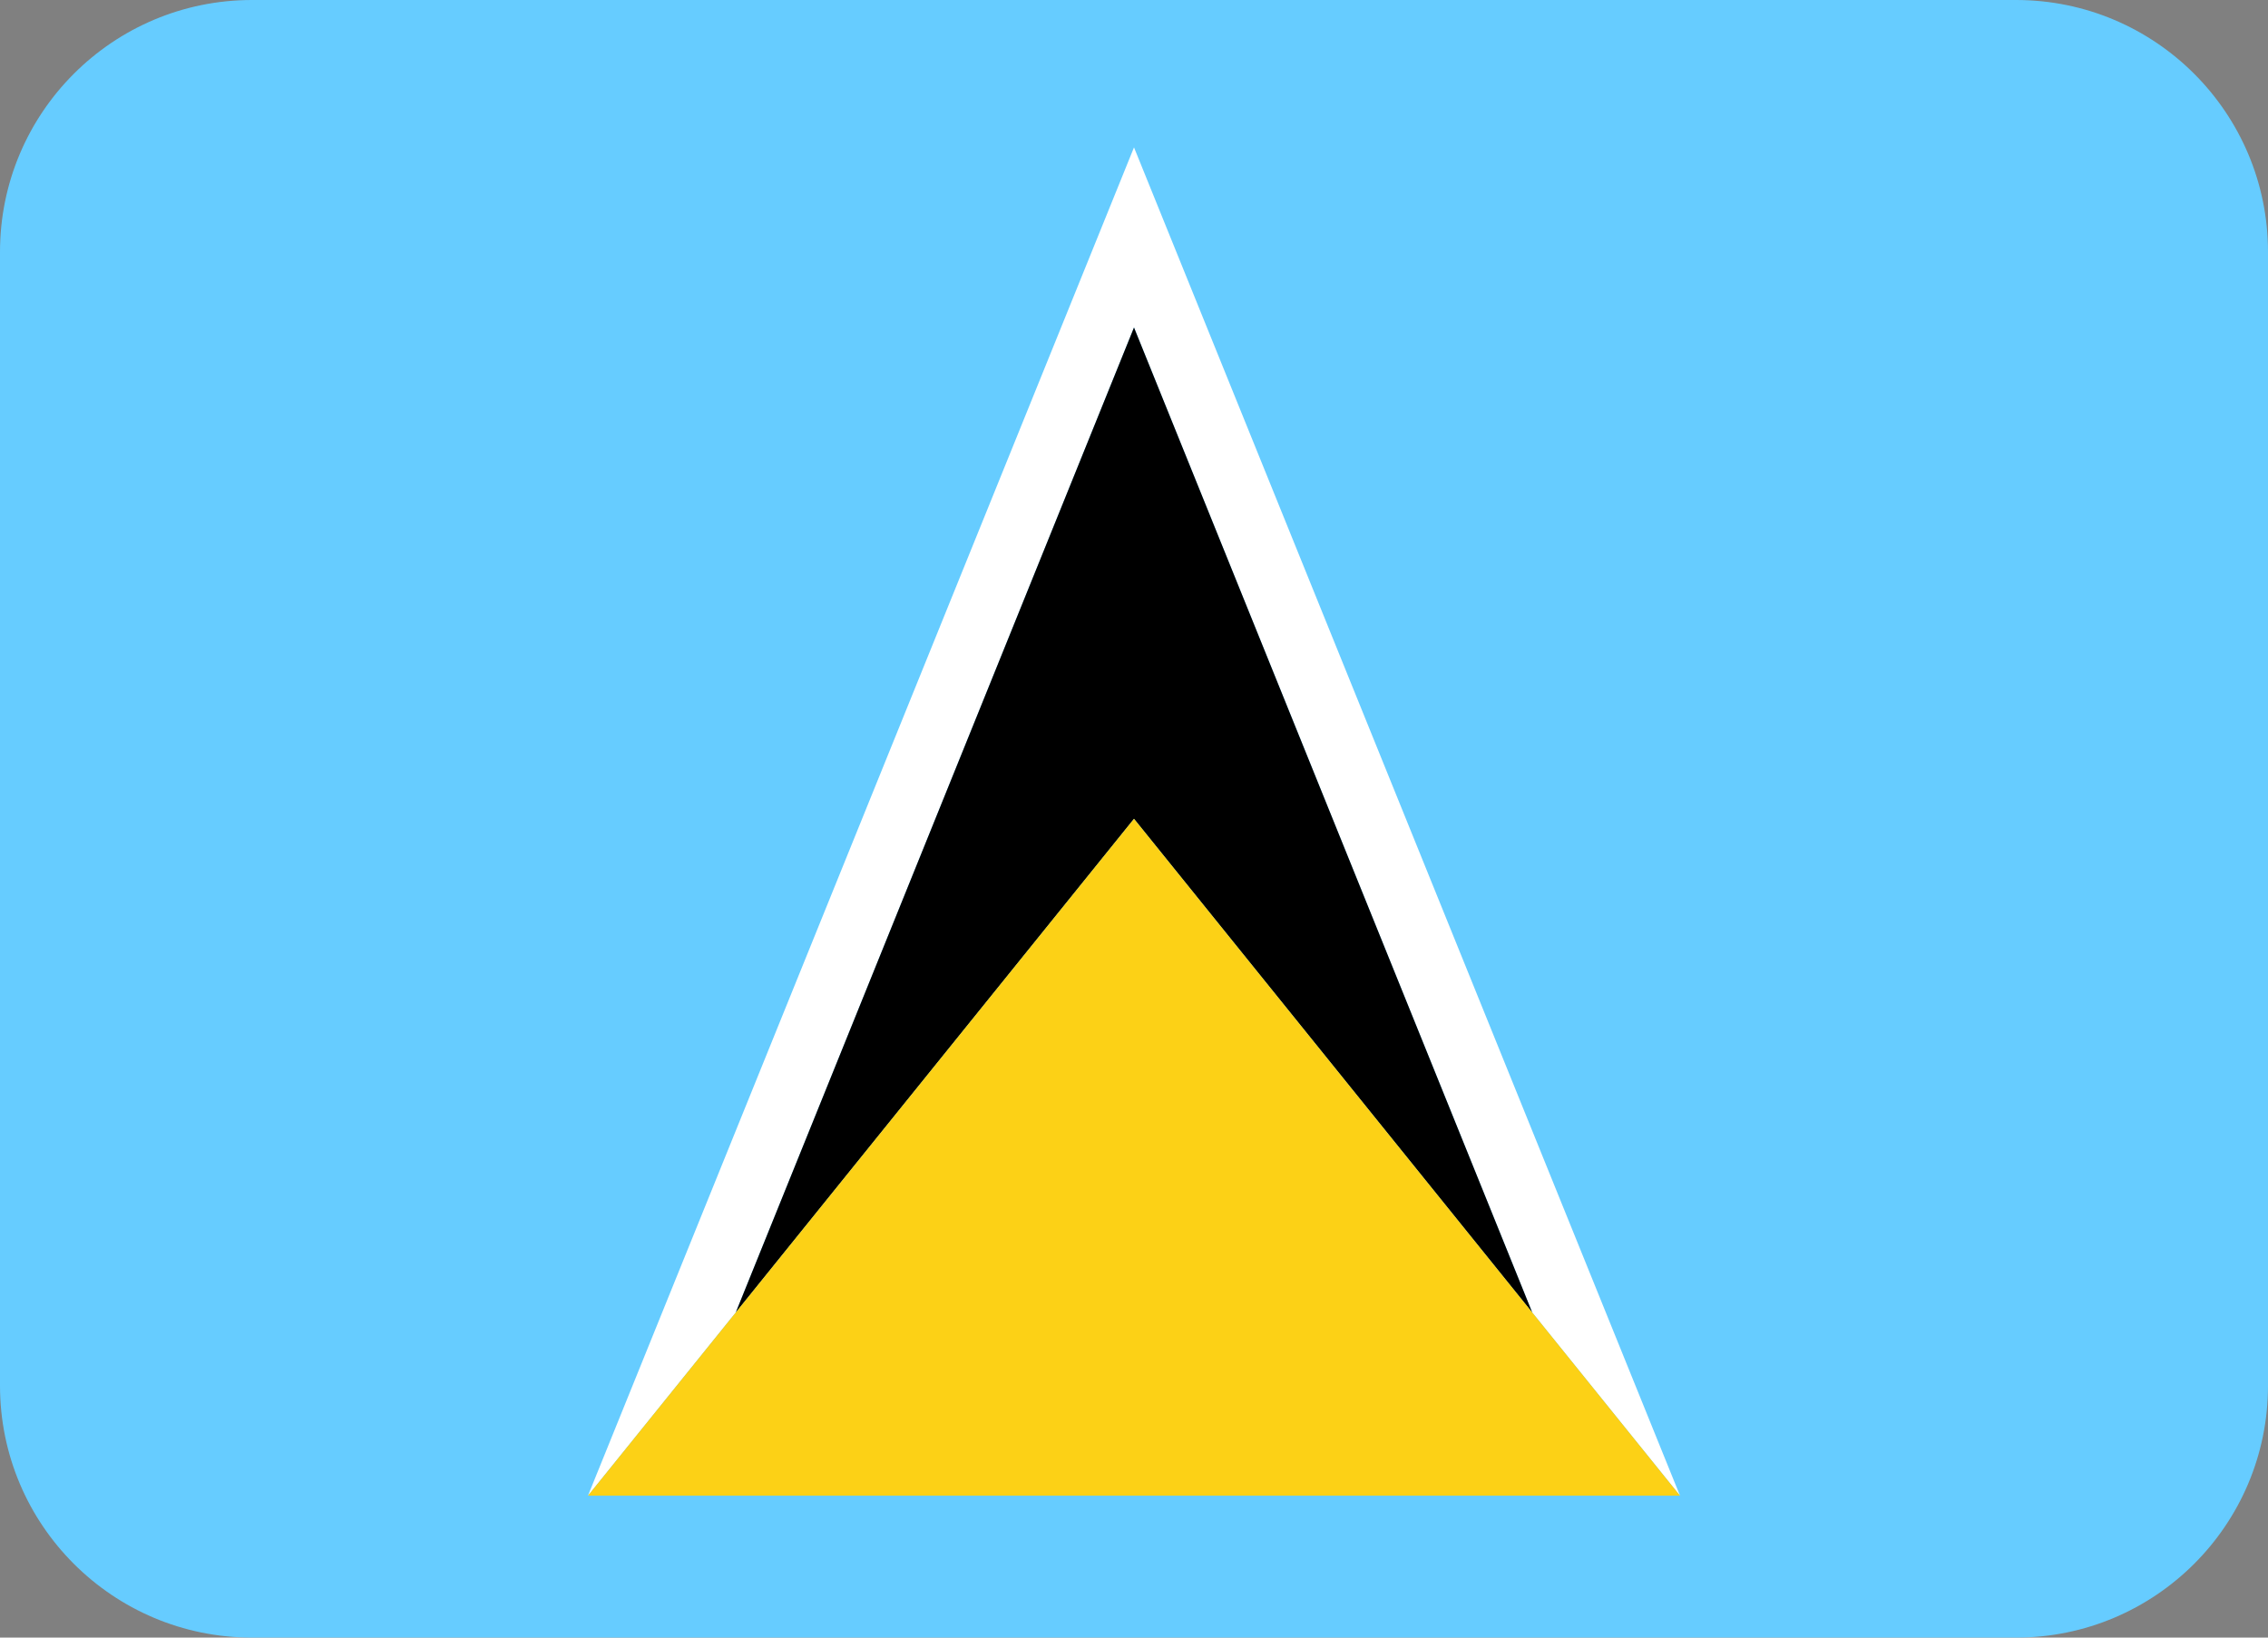
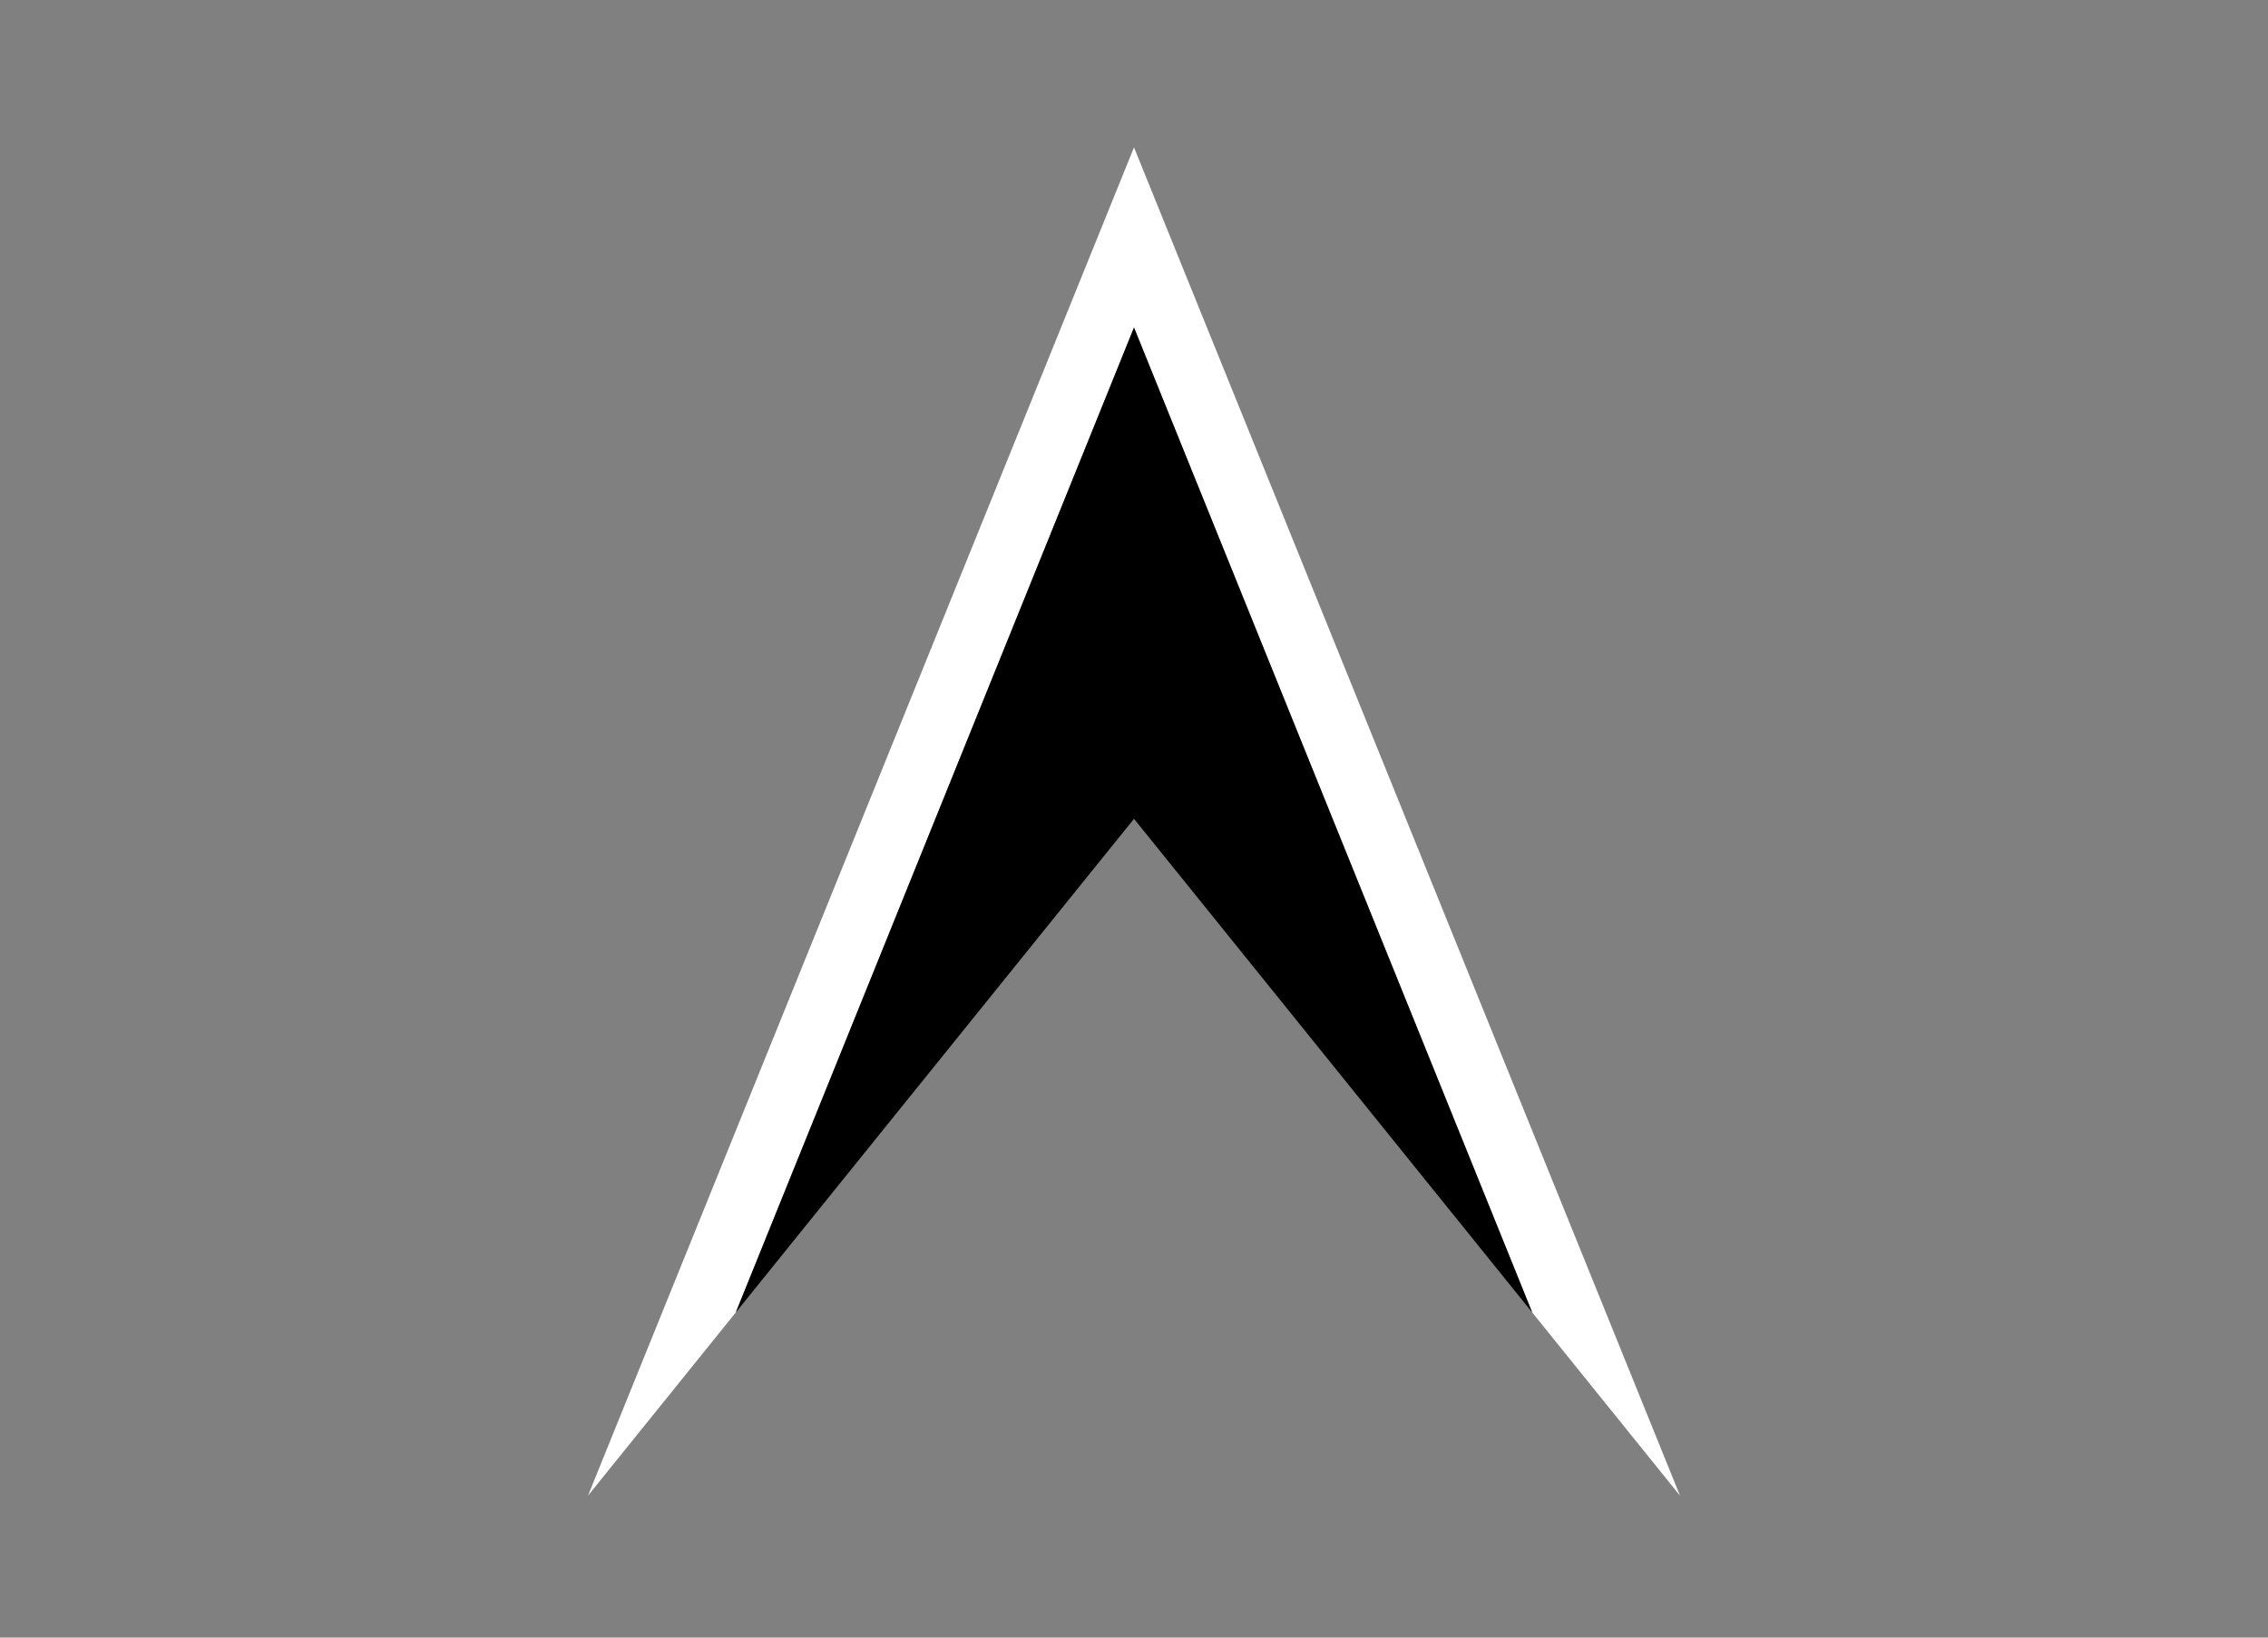
<svg xmlns="http://www.w3.org/2000/svg" viewBox="0 5 36 26">
  <rect x="0" y="5" width="36" height="26" fill="#808080" stroke="none" />
-   <path fill="#6CF" d="M32 5H4C1.791 5 0 6.791 0 9v18c0 2.209 1.791 4 4 4h28c2.209 0 4-1.791 4-4V9c0-2.209-1.791-4-4-4z" />
  <path fill="#FFF" d="M9.333 28.747l2.346-2.909L18 10.2l6.321 15.638 2.346 2.909L18 7.34z" />
  <path d="M24.321 25.838L18 10.2l-6.321 15.638L18 18z" />
-   <path fill="#FCD116" d="M18 18l-6.321 7.838-2.346 2.909h17.334l-2.346-2.909z" />
</svg>